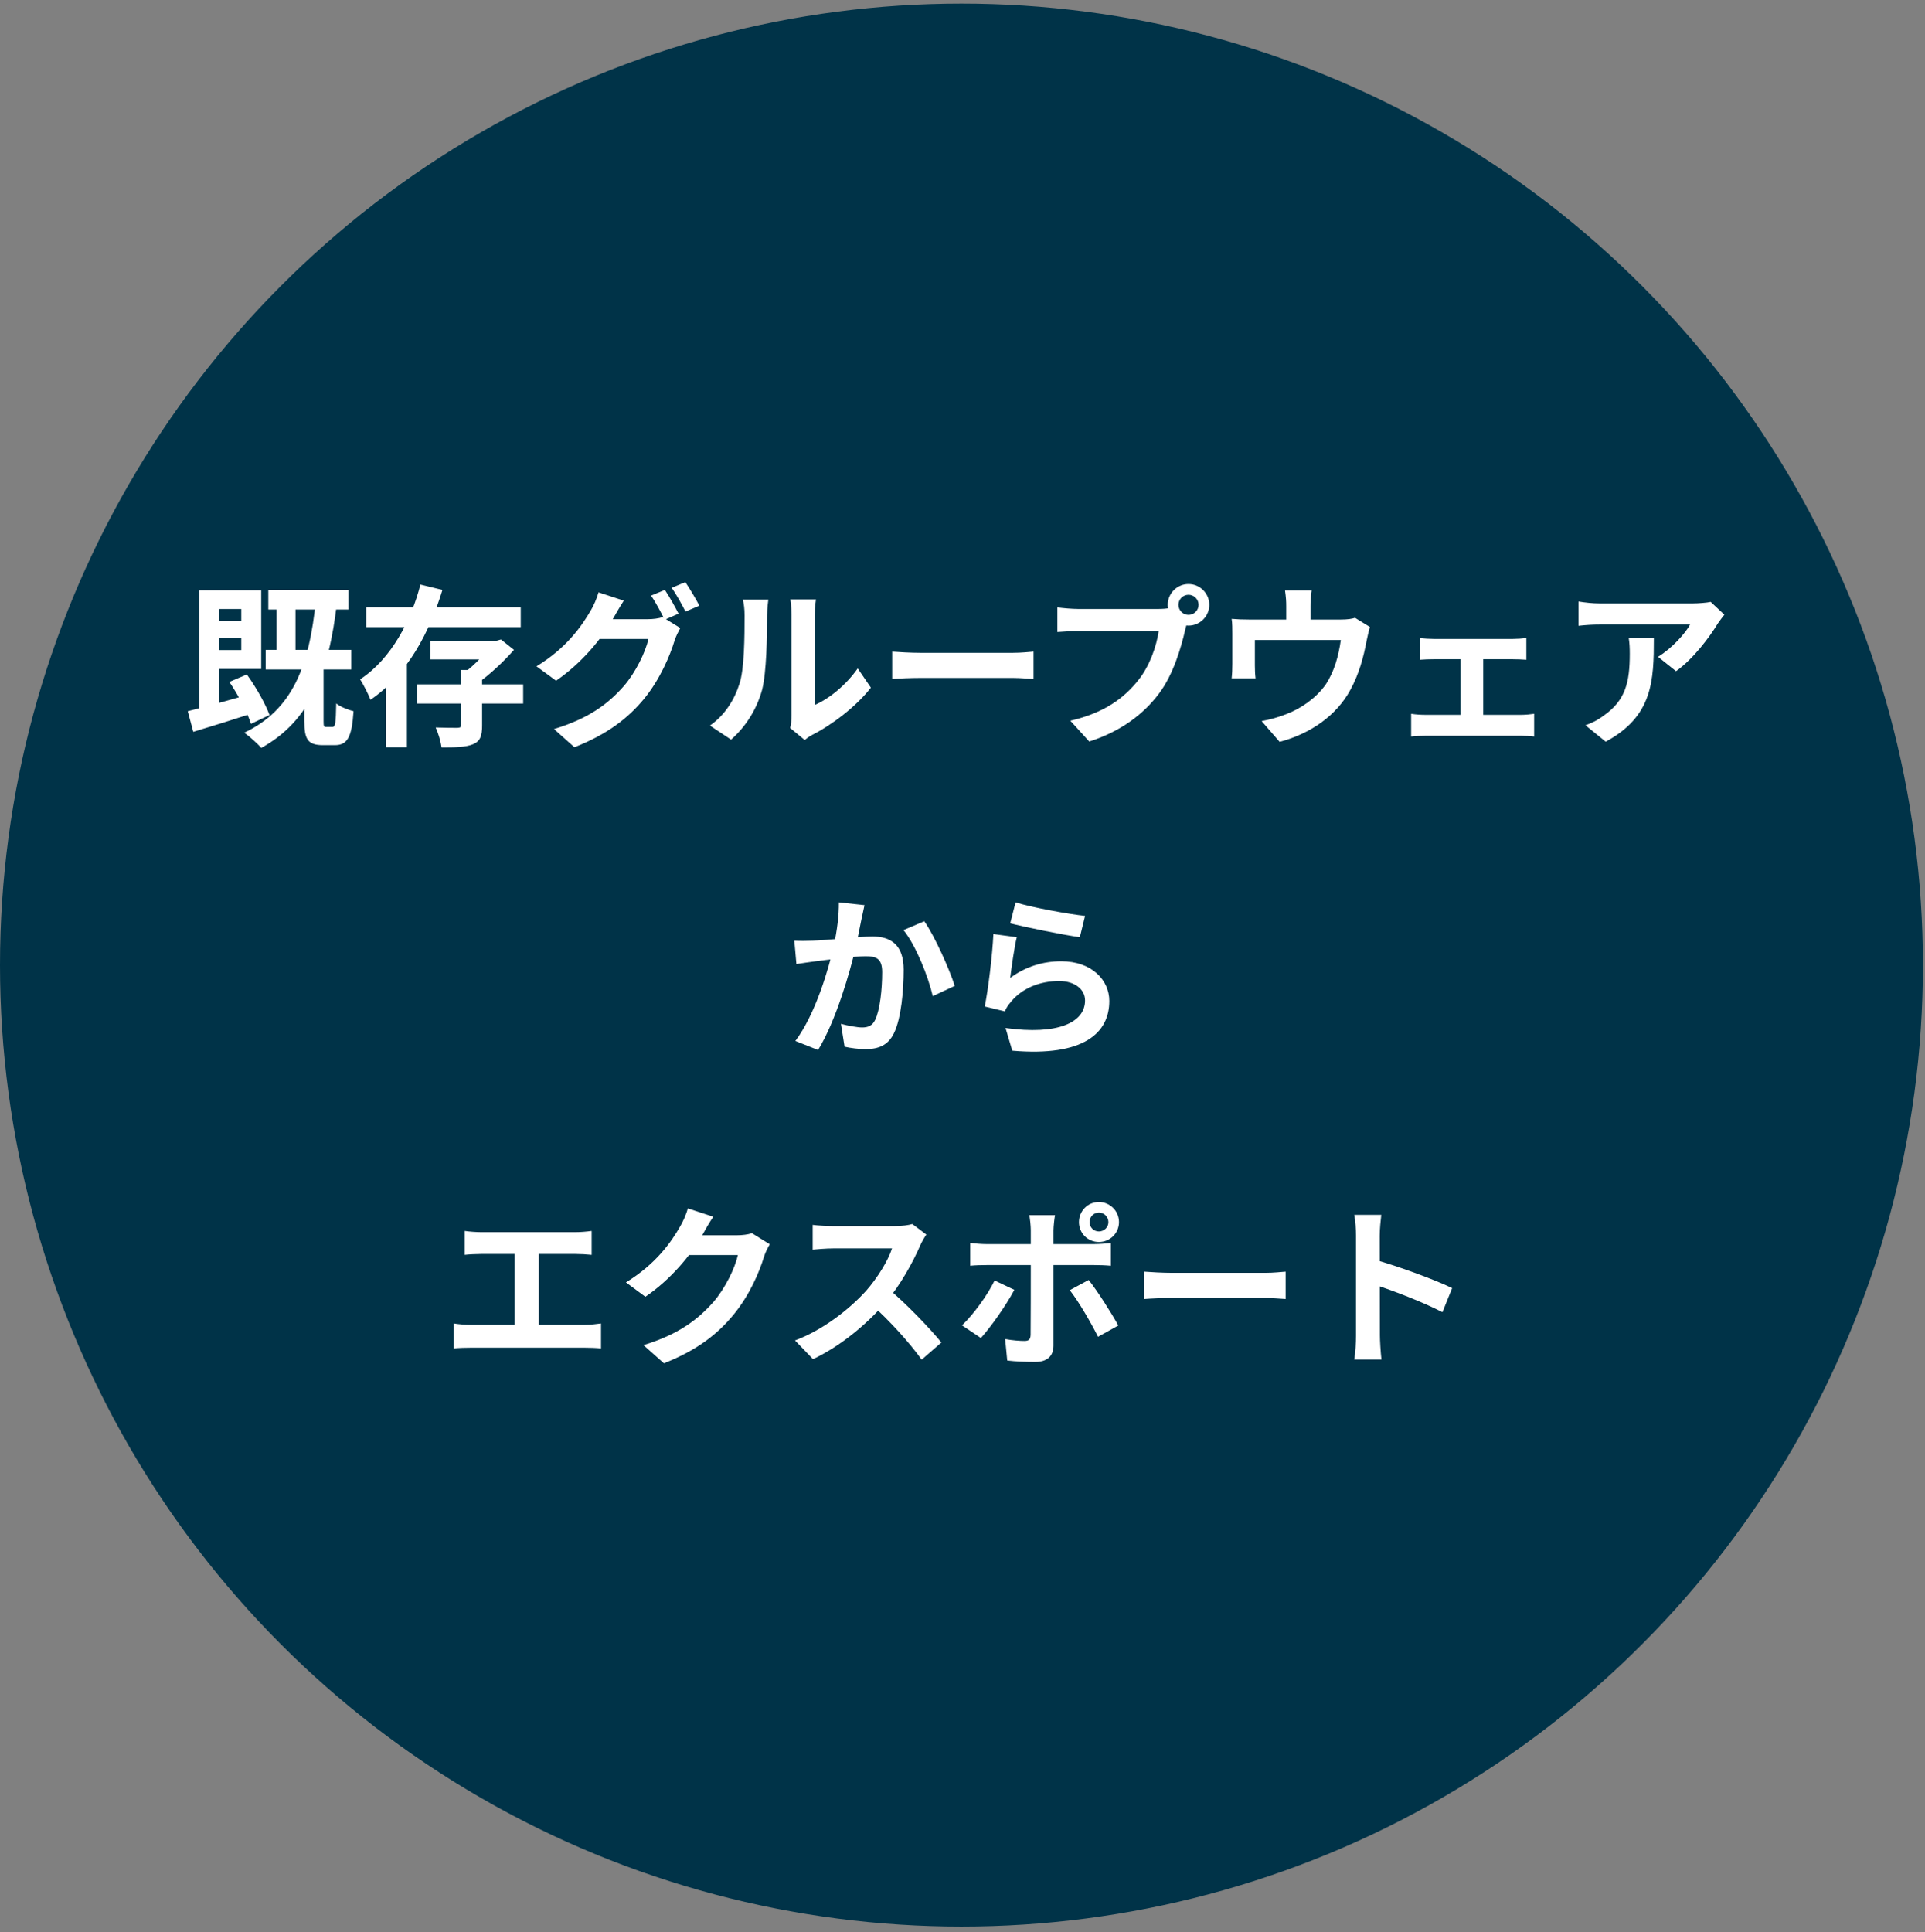
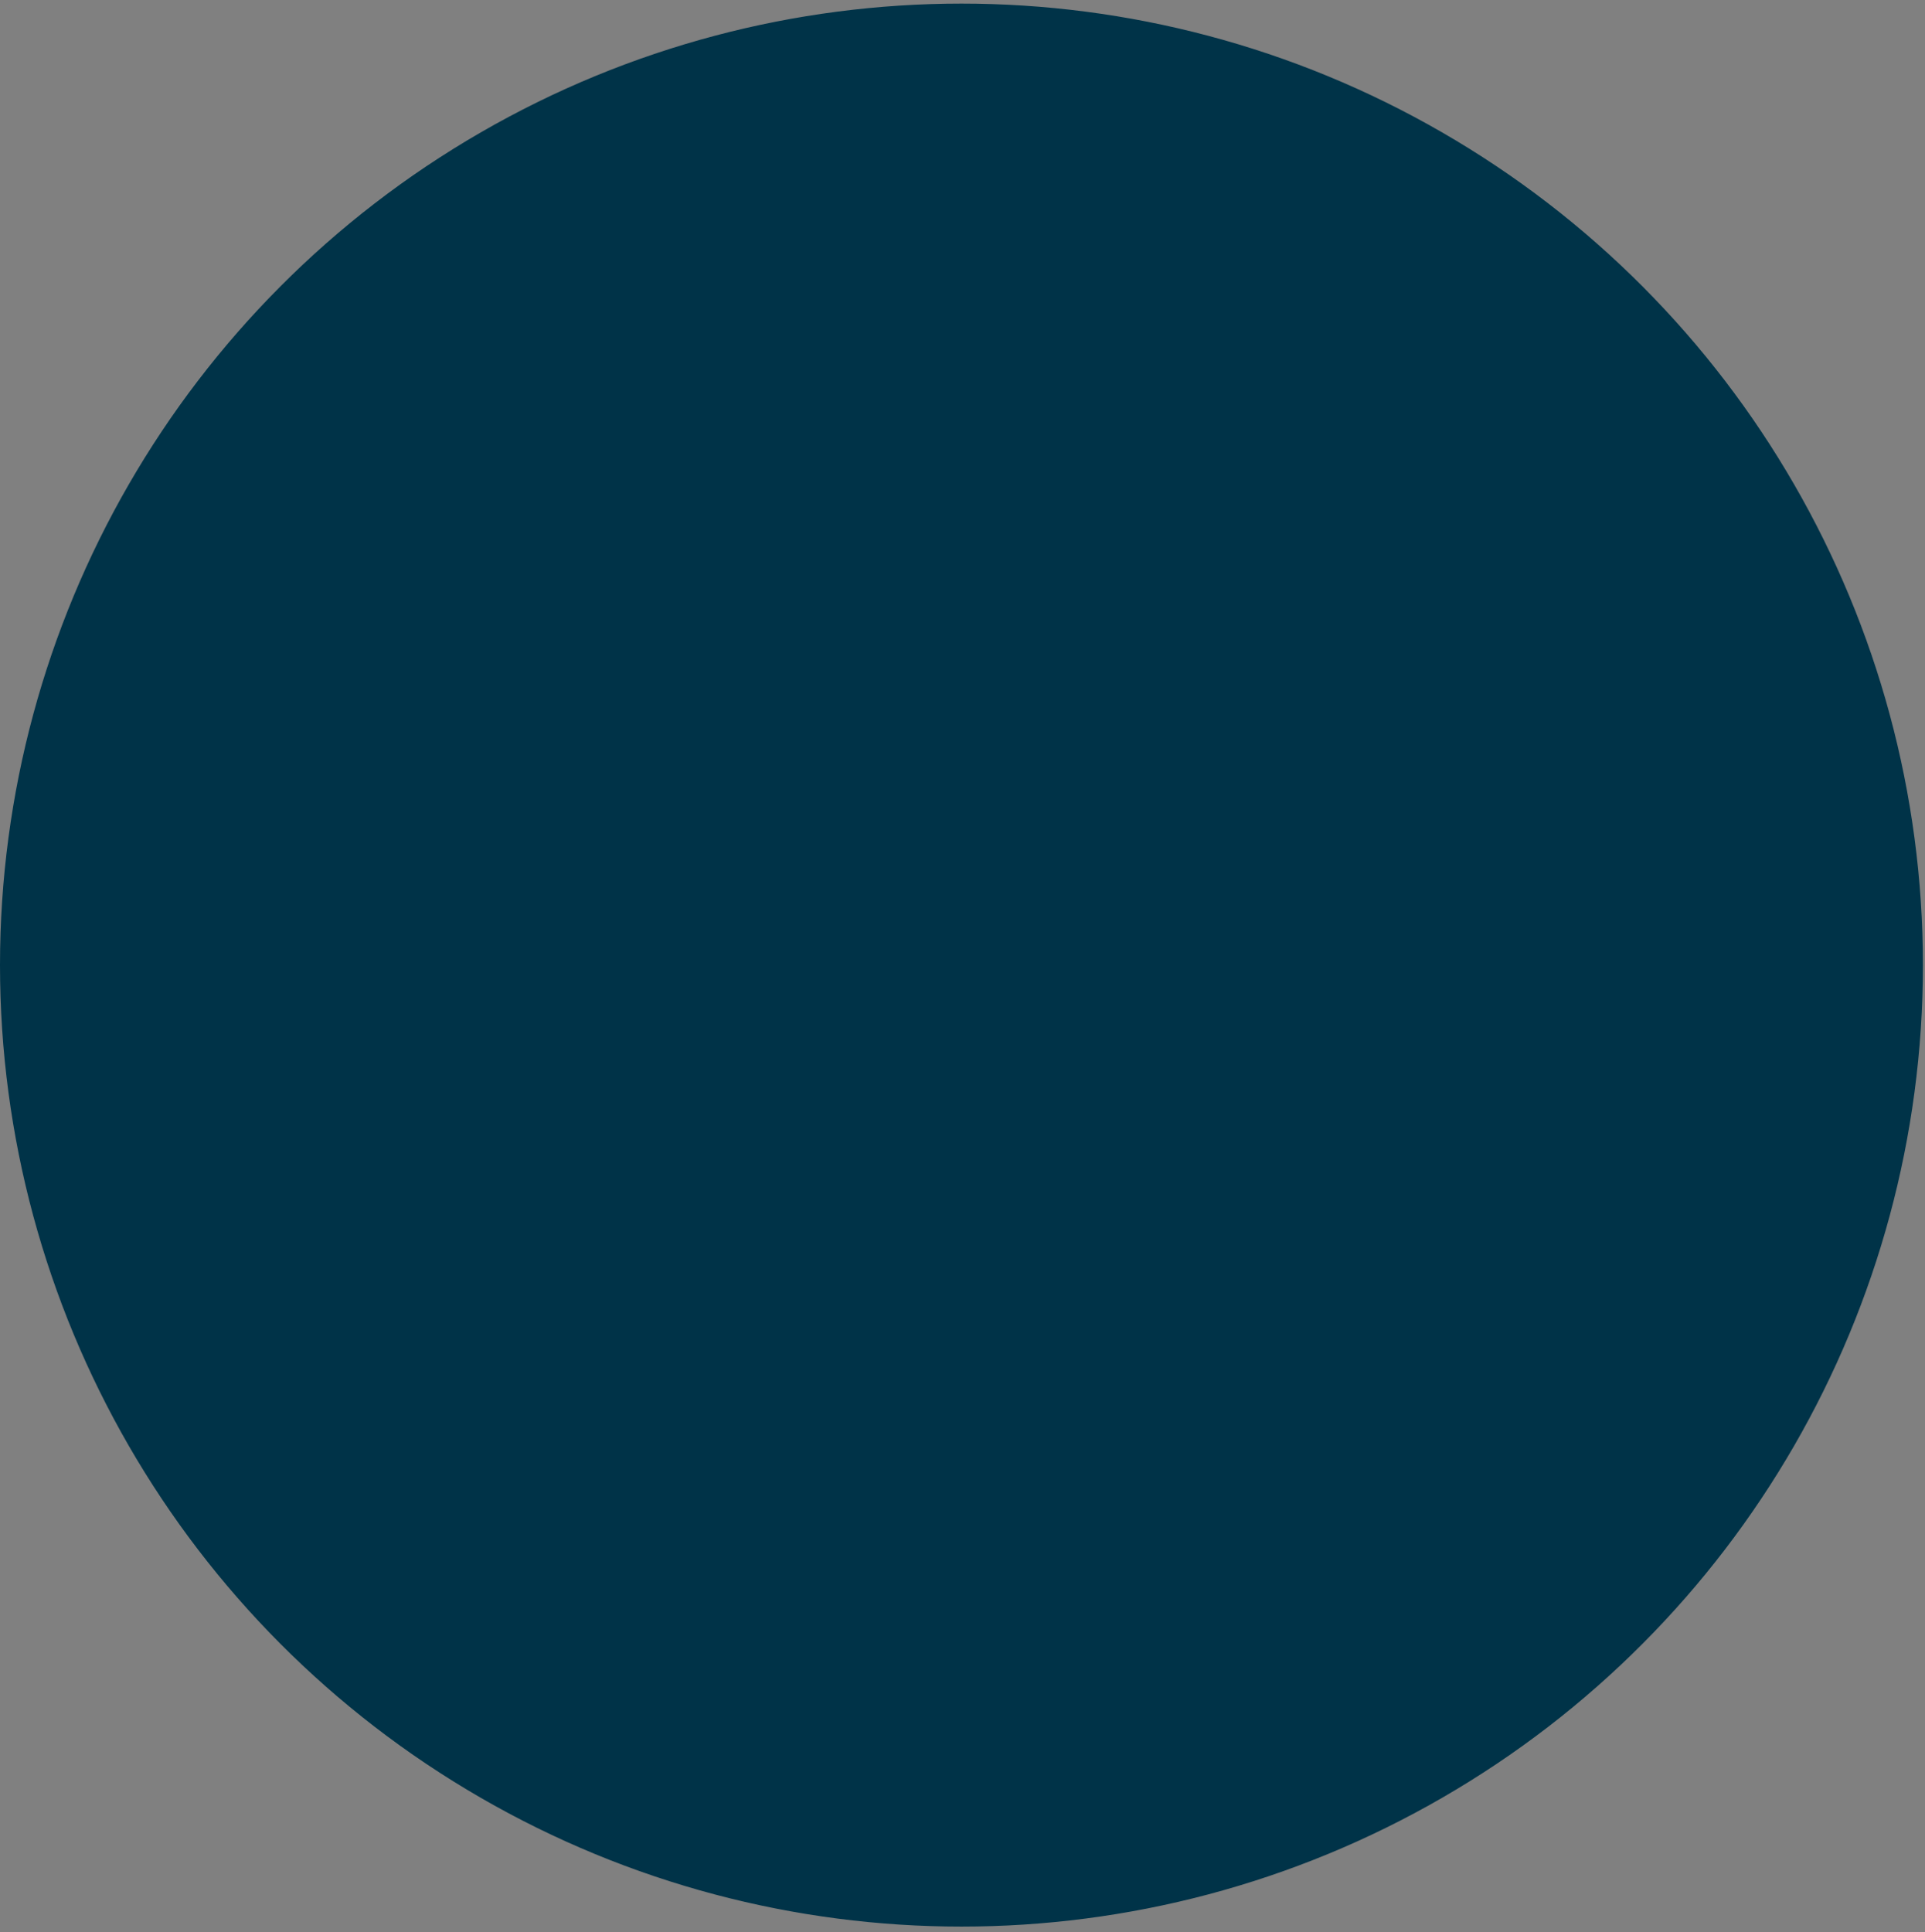
<svg xmlns="http://www.w3.org/2000/svg" width="267" height="268" viewBox="0 0 267 268" fill="none">
  <rect x="0" y="0" width="267" height="268" fill="#808080" stroke="none" />
  <circle cx="133.356" cy="133.856" r="132.449" fill="#003348" stroke="#003348" stroke-width="1.814" />
-   <path d="M28.876 81.868H36.23V92.777H28.876V90.158H33.466V84.463H28.876V81.868ZM27.651 81.868H30.414V98.616L27.651 99.746V81.868ZM26.041 98.64C28.3 98.088 31.736 97.126 35.004 96.189L35.413 98.809C32.457 99.77 29.285 100.755 26.81 101.5L26.041 98.64ZM31.808 94.579L34.235 93.546C35.509 95.3 36.806 97.607 37.383 99.169L34.812 100.395C34.307 98.809 33.034 96.358 31.808 94.579ZM38.344 82.757H40.987V91.359H38.344V82.757ZM43.823 83.141L46.755 83.429C45.601 93.546 42.934 100.034 36.23 103.735C35.797 103.206 34.572 102.101 33.875 101.62C40.531 98.472 42.91 92.465 43.823 83.141ZM42.213 92.825H44.88V100.01C44.88 100.755 44.928 100.827 45.265 100.827C45.409 100.827 45.938 100.827 46.106 100.827C46.49 100.827 46.587 100.419 46.635 97.559C47.163 98.016 48.317 98.472 49.038 98.64C48.797 102.341 48.148 103.35 46.418 103.35C45.986 103.35 45.193 103.35 44.808 103.35C42.67 103.35 42.213 102.509 42.213 100.034V92.825ZM28.876 86.097H34.668V88.476H28.876V86.097ZM37.215 81.819H48.341V84.535H37.215V81.819ZM36.854 90.134H48.725V92.849H36.854V90.134ZM57.833 94.916H72.563V97.583H57.833V94.916ZM59.707 88.86H68.886V91.456H59.707V88.86ZM63.96 92.921H66.868V100.611C66.868 102.053 66.627 102.798 65.594 103.23C64.585 103.639 63.167 103.663 61.245 103.663C61.125 102.822 60.788 101.692 60.428 100.899C61.653 100.947 63.071 100.947 63.456 100.947C63.84 100.923 63.96 100.851 63.96 100.539V92.921ZM68.165 88.86H68.886L69.487 88.692L71.289 90.134C69.823 91.792 67.829 93.69 66.003 94.916C65.642 94.411 64.897 93.618 64.465 93.234C65.835 92.248 67.469 90.494 68.165 89.389V88.86ZM50.792 84.222H72.227V86.986H50.792V84.222ZM58.313 81.075L61.365 81.819C59.587 87.659 56.559 93.522 51.392 97.054C51.08 96.261 50.407 94.94 49.951 94.219C54.324 91.359 57.064 85.953 58.313 81.075ZM53.507 91.119H56.439V103.639H53.507V91.119ZM92.219 81.819C92.82 82.709 93.661 84.222 94.118 85.112L92.195 85.953C91.691 84.967 90.946 83.526 90.297 82.612L92.219 81.819ZM95.055 80.738C95.68 81.651 96.569 83.165 97.001 84.006L95.079 84.823C94.574 83.838 93.805 82.42 93.157 81.531L95.055 80.738ZM94.358 87.106C94.094 87.587 93.757 88.235 93.565 88.836C92.916 90.975 91.547 94.195 89.384 96.862C87.101 99.65 84.194 101.86 79.676 103.639L76.84 101.116C81.766 99.626 84.434 97.535 86.524 95.156C88.158 93.282 89.552 90.398 89.937 88.62H81.838L82.944 85.88C84.025 85.88 89.047 85.88 89.817 85.88C90.561 85.88 91.354 85.784 91.907 85.592L94.358 87.106ZM86.524 83.309C85.972 84.15 85.347 85.256 85.058 85.76C83.448 88.668 80.565 92.056 77.129 94.411L74.413 92.417C78.642 89.845 80.733 86.746 81.935 84.679C82.295 84.102 82.8 82.973 83.016 82.156L86.524 83.309ZM109.593 100.971C109.713 100.515 109.785 99.866 109.785 99.217C109.785 97.944 109.785 87.154 109.785 85.208C109.785 84.126 109.617 83.189 109.617 83.141H113.174C113.174 83.189 113.005 84.15 113.005 85.232C113.005 87.154 113.005 96.309 113.005 97.775C114.976 96.934 117.331 95.036 118.965 92.705L120.791 95.372C118.797 97.968 115.36 100.563 112.645 101.933C112.14 102.197 111.852 102.461 111.612 102.629L109.593 100.971ZM98.467 100.635C100.606 99.145 101.904 96.934 102.552 94.868C103.249 92.825 103.273 88.26 103.273 85.376C103.273 84.391 103.177 83.766 103.033 83.165H106.565C106.565 83.261 106.397 84.343 106.397 85.328C106.397 88.187 106.325 93.258 105.7 95.685C104.955 98.376 103.466 100.755 101.399 102.581L98.467 100.635ZM123.747 90.374C124.636 90.446 126.366 90.542 127.616 90.542C130.451 90.542 138.381 90.542 140.52 90.542C141.649 90.542 142.707 90.422 143.355 90.374V94.171C142.779 94.147 141.553 94.027 140.544 94.027C138.357 94.027 130.451 94.027 127.616 94.027C126.27 94.027 124.66 94.099 123.747 94.171V90.374ZM163.455 83.886C163.455 84.655 164.08 85.28 164.848 85.28C165.617 85.28 166.242 84.655 166.242 83.886C166.242 83.117 165.617 82.492 164.848 82.492C164.08 82.492 163.455 83.117 163.455 83.886ZM161.965 83.886C161.965 82.3 163.262 81.002 164.848 81.002C166.434 81.002 167.732 82.3 167.732 83.886C167.732 85.472 166.434 86.77 164.848 86.77C163.262 86.77 161.965 85.472 161.965 83.886ZM164.897 85.784C164.656 86.241 164.488 86.938 164.368 87.442C163.815 89.797 162.758 93.546 160.739 96.213C158.577 99.097 155.381 101.476 151.079 102.846L148.46 99.962C153.242 98.857 155.957 96.766 157.88 94.339C159.49 92.345 160.403 89.605 160.715 87.539C159.249 87.539 151.32 87.539 149.517 87.539C148.412 87.539 147.283 87.611 146.658 87.659V84.246C147.379 84.343 148.724 84.463 149.517 84.463C151.32 84.463 159.298 84.463 160.643 84.463C161.124 84.463 161.893 84.439 162.518 84.27L164.897 85.784ZM181.934 81.891C181.79 82.925 181.766 83.405 181.766 84.102C181.766 84.727 181.766 86.65 181.766 87.563H178.401C178.401 86.505 178.401 84.727 178.401 84.102C178.401 83.405 178.377 82.925 178.233 81.891H181.934ZM190.008 86.962C189.84 87.49 189.647 88.404 189.551 88.86C189.119 91.167 188.494 93.498 187.292 95.685C185.394 99.217 181.766 101.764 177.488 102.894L174.989 100.01C176.095 99.818 177.392 99.457 178.401 99.049C180.372 98.304 182.486 96.886 183.856 94.964C185.058 93.186 185.682 90.903 185.971 88.764H174.052C174.052 89.605 174.052 91.552 174.052 92.296C174.052 92.825 174.076 93.594 174.148 94.075H170.832C170.904 93.474 170.928 92.705 170.928 92.056C170.928 91.263 170.928 88.788 170.928 87.875C170.928 87.346 170.928 86.385 170.832 85.832C171.649 85.904 172.37 85.929 173.283 85.929H185.947C186.932 85.929 187.509 85.832 187.941 85.688L190.008 86.962ZM196.929 88.5C197.457 88.572 198.322 88.62 198.851 88.62H209.833C210.433 88.62 211.13 88.572 211.707 88.5V91.504C211.106 91.456 210.385 91.431 209.833 91.431H198.851C198.322 91.431 197.457 91.456 196.929 91.504V88.5ZM202.576 100.779V90.134H205.724V100.779H202.576ZM195.727 99.001C196.328 99.097 197.073 99.145 197.697 99.145H210.962C211.635 99.145 212.284 99.073 212.788 99.001V102.149C212.284 102.077 211.395 102.053 210.962 102.053H197.697C197.097 102.053 196.352 102.077 195.727 102.149V99.001ZM239.173 85.256C238.933 85.568 238.476 86.145 238.26 86.481C237.131 88.356 234.848 91.407 232.469 93.09L229.97 91.095C231.916 89.918 233.791 87.803 234.415 86.625C232.949 86.625 223.386 86.625 221.872 86.625C220.886 86.625 220.069 86.674 218.94 86.794V83.429C219.877 83.574 220.886 83.694 221.872 83.694C223.386 83.694 233.574 83.694 234.824 83.694C235.497 83.694 236.818 83.598 237.275 83.478L239.173 85.256ZM229.393 88.476C229.393 94.435 229.249 99.337 222.713 102.87L219.901 100.587C220.694 100.323 221.559 99.914 222.448 99.241C225.476 97.126 226.053 94.603 226.053 90.662C226.053 89.894 226.029 89.269 225.909 88.476H229.393ZM119.907 125.54C119.763 126.165 119.619 126.934 119.475 127.535C119.258 128.616 118.946 130.106 118.706 131.332C117.913 134.72 115.966 141.568 113.467 145.629L110.319 144.38C113.179 140.535 114.981 134.191 115.654 131.163C116.11 129.001 116.375 126.958 116.351 125.156L119.907 125.54ZM128.198 127.775C129.663 129.866 131.682 134.431 132.427 136.738L129.375 138.156C128.75 135.465 127.044 131.139 125.314 129.001L128.198 127.775ZM110.175 130.466C111.04 130.515 111.857 130.491 112.746 130.466C114.669 130.418 119.21 129.89 121.013 129.89C123.536 129.89 125.338 131.019 125.338 134.504C125.338 137.339 125.002 141.232 123.992 143.298C123.175 144.981 121.854 145.509 120.051 145.509C119.114 145.509 117.985 145.365 117.144 145.173L116.639 142.001C117.576 142.265 118.946 142.506 119.571 142.506C120.388 142.506 120.989 142.265 121.373 141.472C122.046 140.127 122.358 137.195 122.358 134.84C122.358 132.918 121.517 132.629 120.027 132.629C118.586 132.629 114.452 133.158 113.131 133.326C112.434 133.422 111.184 133.59 110.463 133.711L110.175 130.466ZM140.861 125.156C143.144 125.877 148.383 126.814 150.497 127.03L149.776 129.986C147.325 129.649 141.991 128.544 140.116 128.063L140.861 125.156ZM141.03 129.986C140.693 131.332 140.285 134.239 140.116 135.633C142.279 134.047 144.682 133.326 147.205 133.326C151.411 133.326 153.862 135.921 153.862 138.829C153.862 143.226 150.377 146.591 140.405 145.726L139.468 142.578C146.701 143.587 150.497 141.833 150.497 138.757C150.497 137.195 149.032 136.065 146.917 136.065C144.202 136.065 141.775 137.075 140.261 138.901C139.828 139.406 139.564 139.79 139.372 140.271L136.584 139.598C137.065 137.243 137.641 132.533 137.786 129.553L141.03 129.986ZM64.449 170.727C65.074 170.823 66.083 170.895 66.732 170.895H79.829C80.549 170.895 81.39 170.823 82.063 170.727V174.043C81.366 173.971 80.525 173.923 79.829 173.923H66.732C66.083 173.923 65.074 173.971 64.449 174.043V170.727ZM71.394 185.53V172.577H74.734V185.53H71.394ZM62.911 183.559C63.68 183.679 64.545 183.751 65.266 183.751H81.126C81.967 183.751 82.736 183.631 83.361 183.559V187.019C82.688 186.947 81.679 186.923 81.126 186.923H65.266C64.569 186.923 63.704 186.947 62.911 187.019V183.559ZM106.766 172.577C106.502 173.034 106.165 173.683 105.973 174.283C105.324 176.446 103.955 179.642 101.768 182.31C99.485 185.097 96.601 187.308 92.084 189.086L89.248 186.563C94.15 185.073 96.818 182.982 98.932 180.603C100.566 178.729 101.96 175.845 102.345 174.067H94.246L95.352 171.328C96.409 171.328 101.455 171.328 102.2 171.328C102.945 171.328 103.762 171.232 104.291 171.039L106.766 172.577ZM98.932 168.757C98.356 169.598 97.731 170.703 97.466 171.208C95.832 174.115 92.973 177.504 89.513 179.858L86.821 177.864C91.026 175.293 93.141 172.193 94.319 170.126C94.679 169.55 95.184 168.444 95.4 167.603L98.932 168.757ZM128.483 171.232C128.29 171.496 127.858 172.217 127.642 172.722C126.656 175.004 124.878 178.272 122.812 180.675C120.12 183.775 116.492 186.755 112.767 188.509L110.268 185.914C114.161 184.472 117.861 181.541 120.12 179.041C121.706 177.239 123.172 174.86 123.725 173.154C122.715 173.154 116.588 173.154 115.554 173.154C114.569 173.154 113.248 173.274 112.719 173.322V169.886C113.368 169.982 114.858 170.054 115.554 170.054C116.828 170.054 122.98 170.054 124.037 170.054C125.094 170.054 126.032 169.934 126.536 169.766L128.483 171.232ZM123.124 178.681C125.599 180.7 129.011 184.28 130.573 186.202L127.834 188.581C126.056 186.106 123.436 183.247 120.865 180.916L123.124 178.681ZM151.119 169.502C151.119 170.222 151.696 170.799 152.417 170.799C153.137 170.799 153.738 170.222 153.738 169.502C153.738 168.781 153.137 168.18 152.417 168.18C151.696 168.18 151.119 168.781 151.119 169.502ZM149.653 169.502C149.653 167.964 150.879 166.714 152.417 166.714C153.954 166.714 155.204 167.964 155.204 169.502C155.204 171.039 153.954 172.265 152.417 172.265C150.879 172.265 149.653 171.039 149.653 169.502ZM146.337 168.54C146.265 168.877 146.121 170.054 146.121 170.655C146.121 172.073 146.121 174.115 146.121 175.509C146.121 177.455 146.121 184.616 146.121 186.635C146.121 188.029 145.304 188.894 143.598 188.894C142.324 188.894 140.906 188.846 139.705 188.702L139.416 185.722C140.426 185.914 141.483 185.986 142.084 185.986C142.708 185.986 142.925 185.77 142.949 185.145C142.973 184.232 142.973 176.638 142.973 175.509C142.973 174.668 142.973 172.097 142.973 170.631C142.973 170.006 142.853 168.973 142.78 168.54H146.337ZM134.562 172.385C135.283 172.481 136.124 172.553 136.869 172.553C138.335 172.553 149.989 172.553 151.72 172.553C152.392 172.553 153.426 172.481 154.075 172.409V175.557C153.33 175.485 152.392 175.461 151.744 175.461C150.014 175.461 138.455 175.461 136.869 175.461C136.148 175.461 135.235 175.485 134.562 175.557V172.385ZM140.69 178.897C139.584 181.012 137.35 184.16 136.052 185.578L133.433 183.823C135.043 182.285 136.965 179.642 137.95 177.6L140.69 178.897ZM150.999 177.528C152.224 179.065 154.147 182.093 155.108 183.847L152.296 185.409C151.263 183.343 149.557 180.435 148.379 178.945L150.999 177.528ZM158.712 176.374C159.601 176.446 161.332 176.542 162.581 176.542C165.417 176.542 173.347 176.542 175.485 176.542C176.615 176.542 177.672 176.422 178.321 176.374V180.171C177.744 180.147 176.519 180.027 175.509 180.027C173.323 180.027 165.417 180.027 162.581 180.027C161.236 180.027 159.626 180.099 158.712 180.171V176.374ZM188.077 185.217C188.077 183.367 188.077 173.418 188.077 171.4C188.077 170.535 188.005 169.357 187.837 168.492H191.585C191.489 169.357 191.369 170.391 191.369 171.4C191.369 174.043 191.393 183.439 191.393 185.217C191.393 185.89 191.489 187.572 191.609 188.557H187.837C188.005 187.62 188.077 186.154 188.077 185.217ZM190.672 174.716C193.868 175.605 199.059 177.504 201.414 178.657L200.068 181.997C197.329 180.579 193.292 179.041 190.672 178.176V174.716Z" fill="white" />
</svg>